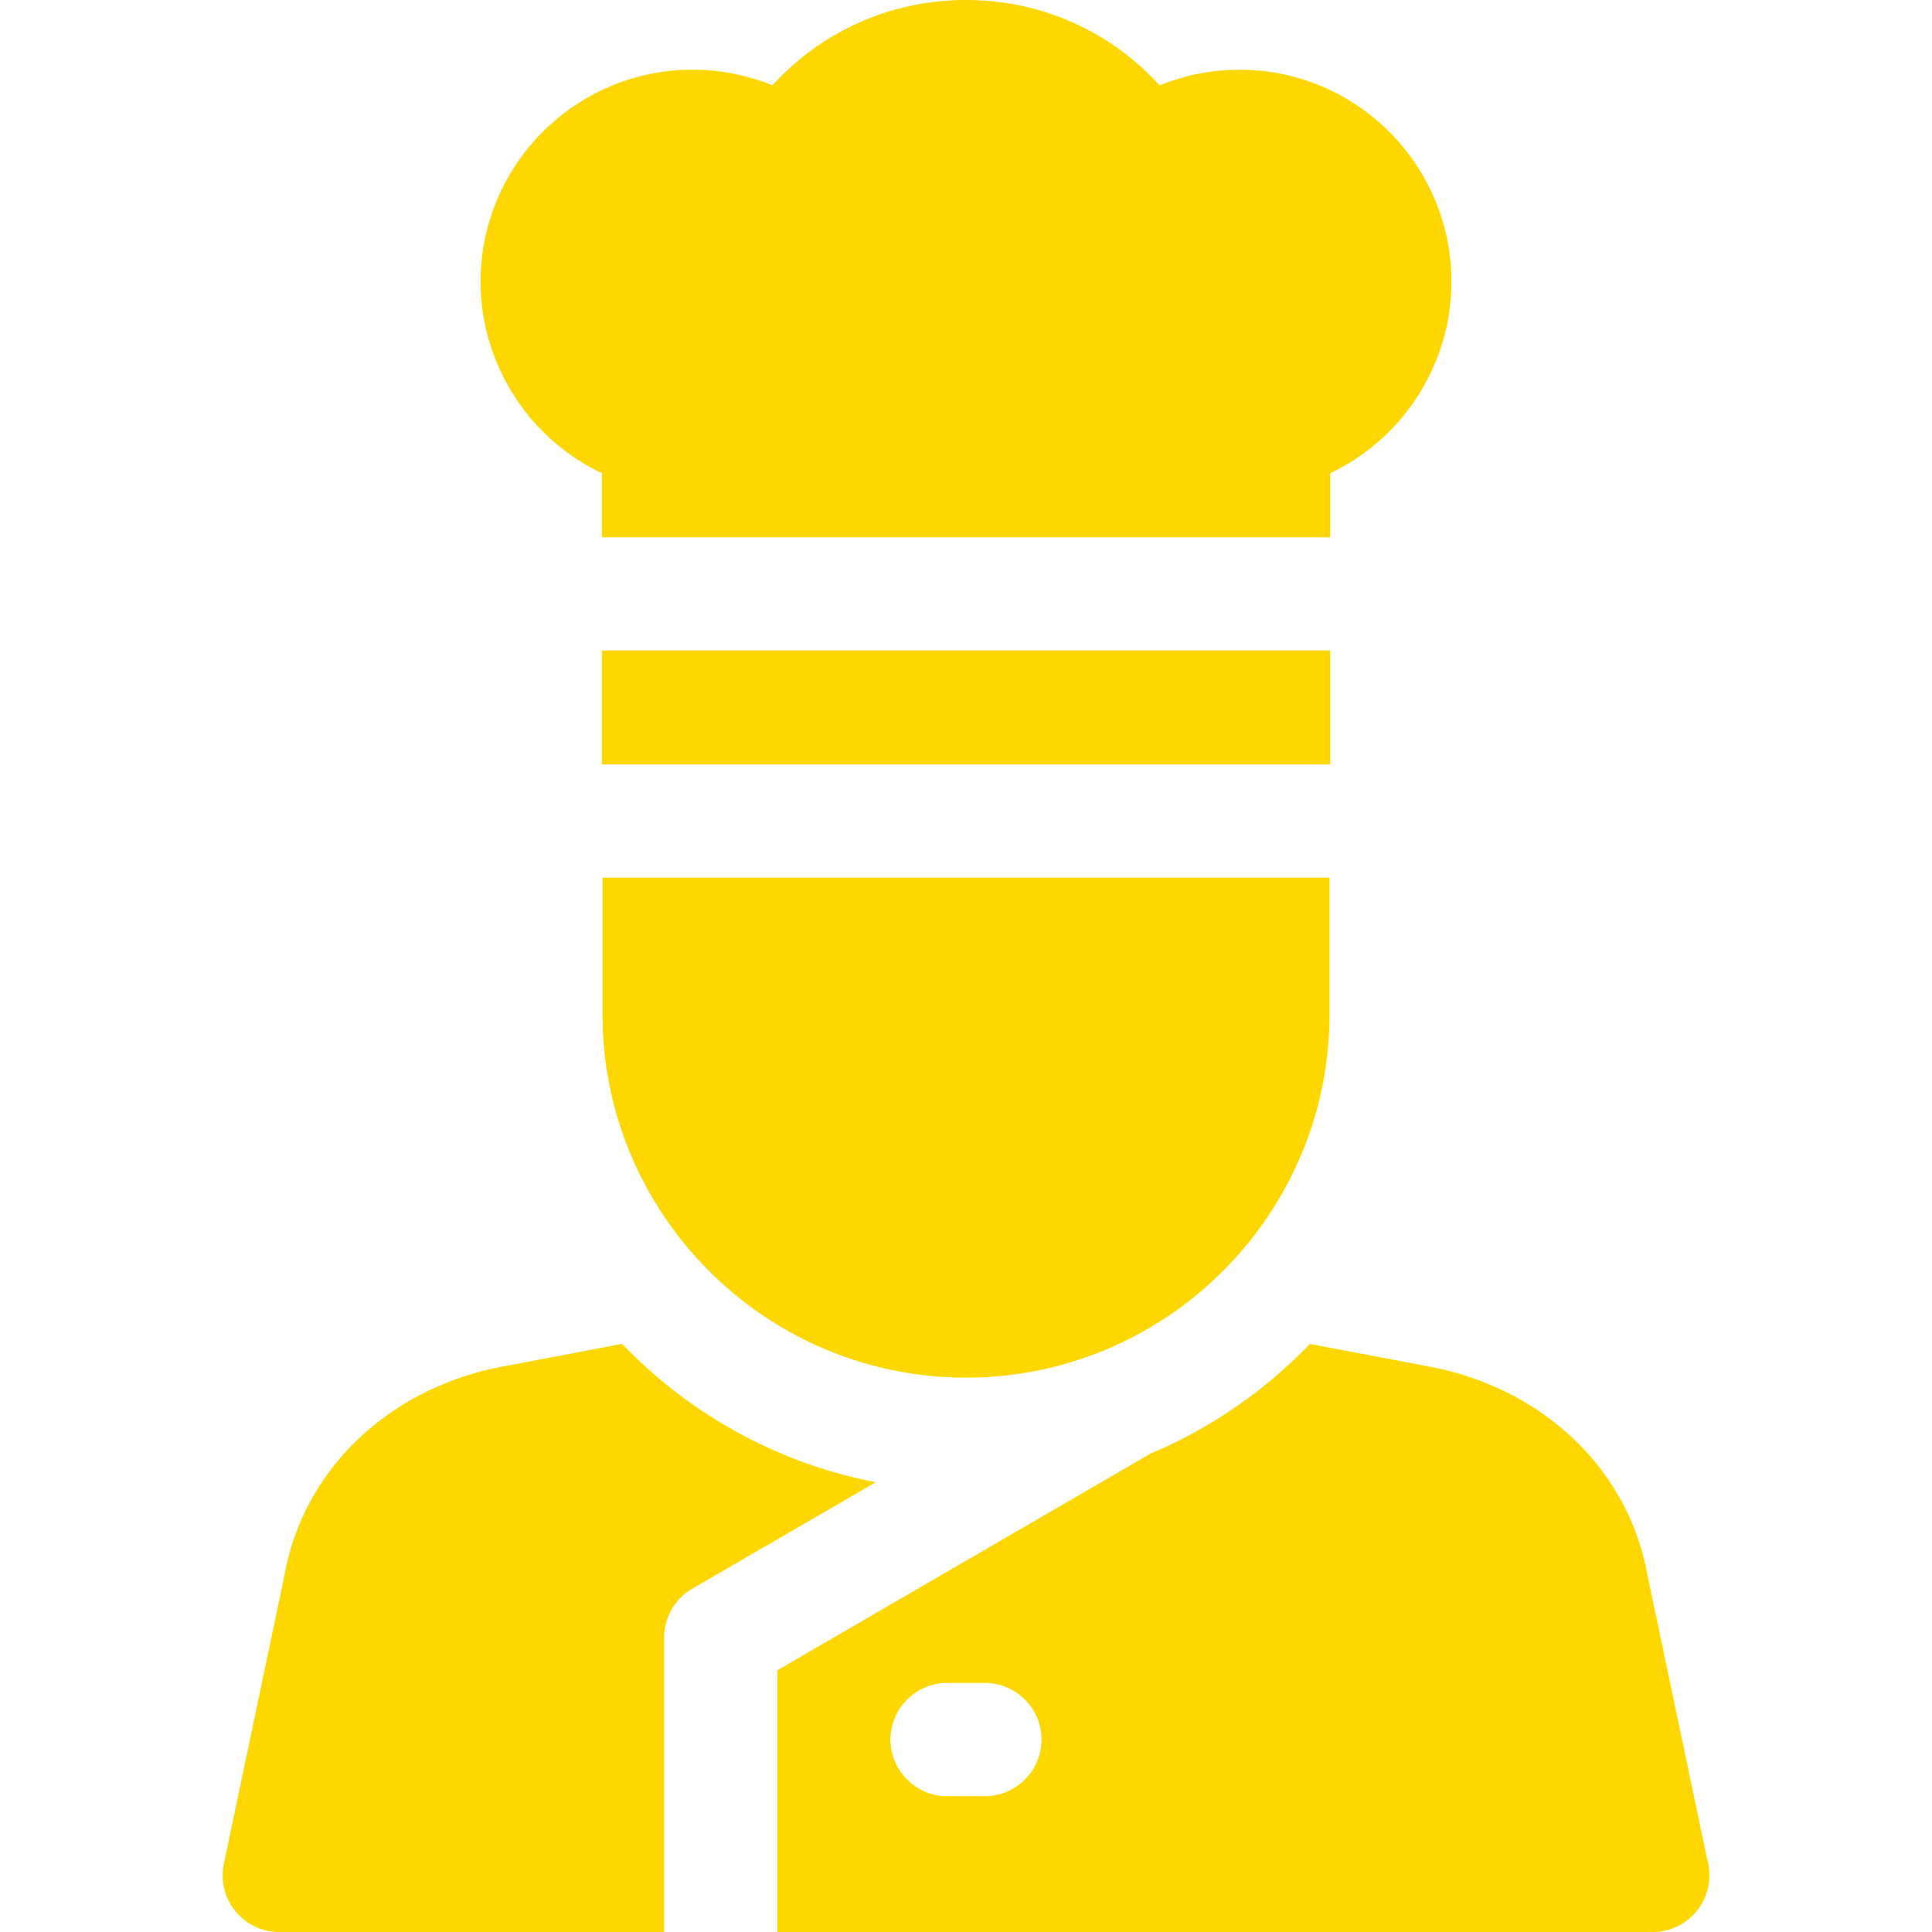
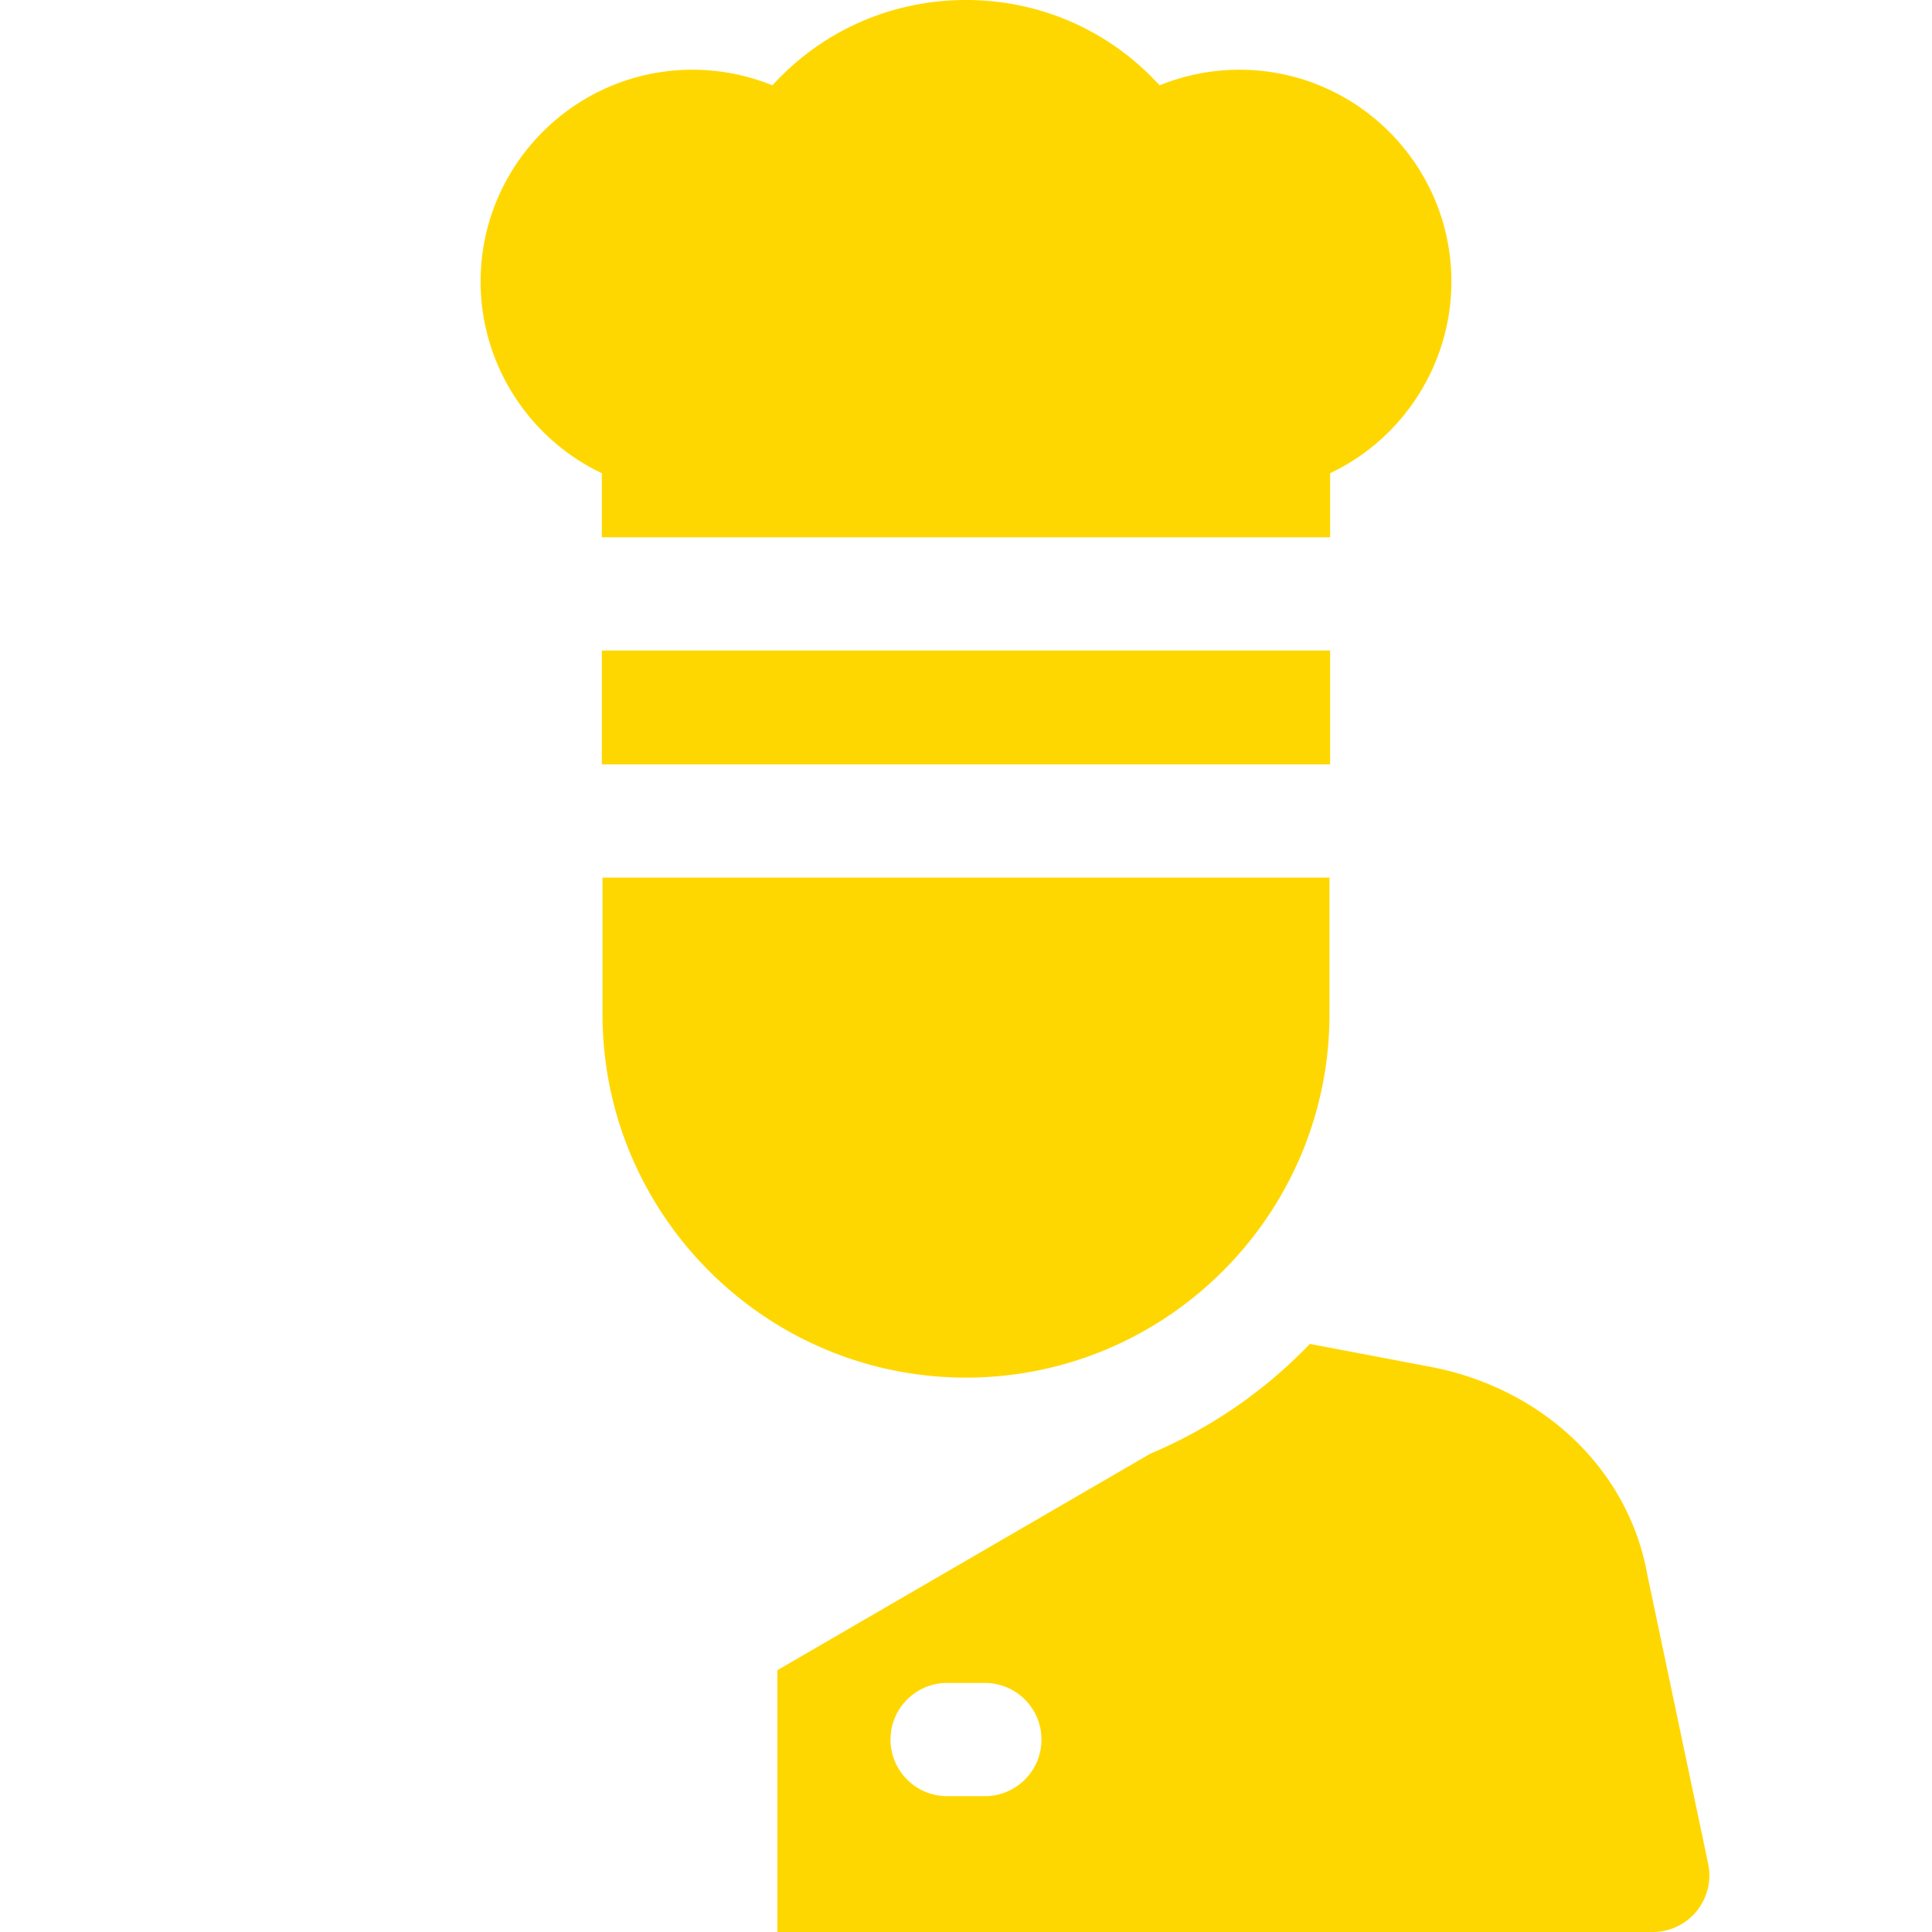
<svg xmlns="http://www.w3.org/2000/svg" width="512" height="512" x="0" y="0" viewBox="0 0 512 512" style="enable-background:new 0 0 512 512" xml:space="preserve" class="">
  <g>
-     <path d="m164.856 356.137-31.834 6.052c-30.069 5.718-52.653 27.356-57.613 55.166l-16.087 76.561A14.997 14.997 0 0 0 74 512h101.999v-78.011a15 15 0 0 1 7.471-12.974l48.615-28.213c-26.16-5.034-49.478-18.157-67.229-36.665z" fill="#ffd700" opacity="1" data-original="#000000" class="" />
    <path d="m452.678 493.911-16.115-76.572c-4.966-27.802-27.551-49.432-57.617-55.144l-31.817-6.044a126.845 126.845 0 0 1-42.262 29.084c-.076.046-98.868 57.392-98.868 57.392V512h232c4.52 0 8.799-2.038 11.647-5.549a14.997 14.997 0 0 0 3.032-12.54zM261 476.001h-10c-8.284 0-15-6.716-15-15s6.716-15 15-15h10c8.284 0 15 6.716 15 15s-6.716 15-15 15zM159.499 172.394h193v30.181h-193zM159.499 125.406v16.988h193v-16.988c19.421-9.204 32.137-28.98 32.137-50.771 0-30.965-25.192-56.157-56.158-56.157a56.357 56.357 0 0 0-21.173 4.136C294.15 8.172 275.768 0 255.999 0s-38.151 8.171-51.306 22.613a56.358 56.358 0 0 0-21.174-4.136c-30.965 0-56.157 25.192-56.157 56.157 0 21.792 12.716 41.568 32.137 50.772zM255.999 365.082c53.115 0 96.328-43.212 96.328-96.327v-36.18H159.672v36.18c0 53.115 43.212 96.327 96.327 96.327z" fill="#ffd700" opacity="1" data-original="#000000" class="" />
  </g>
</svg>